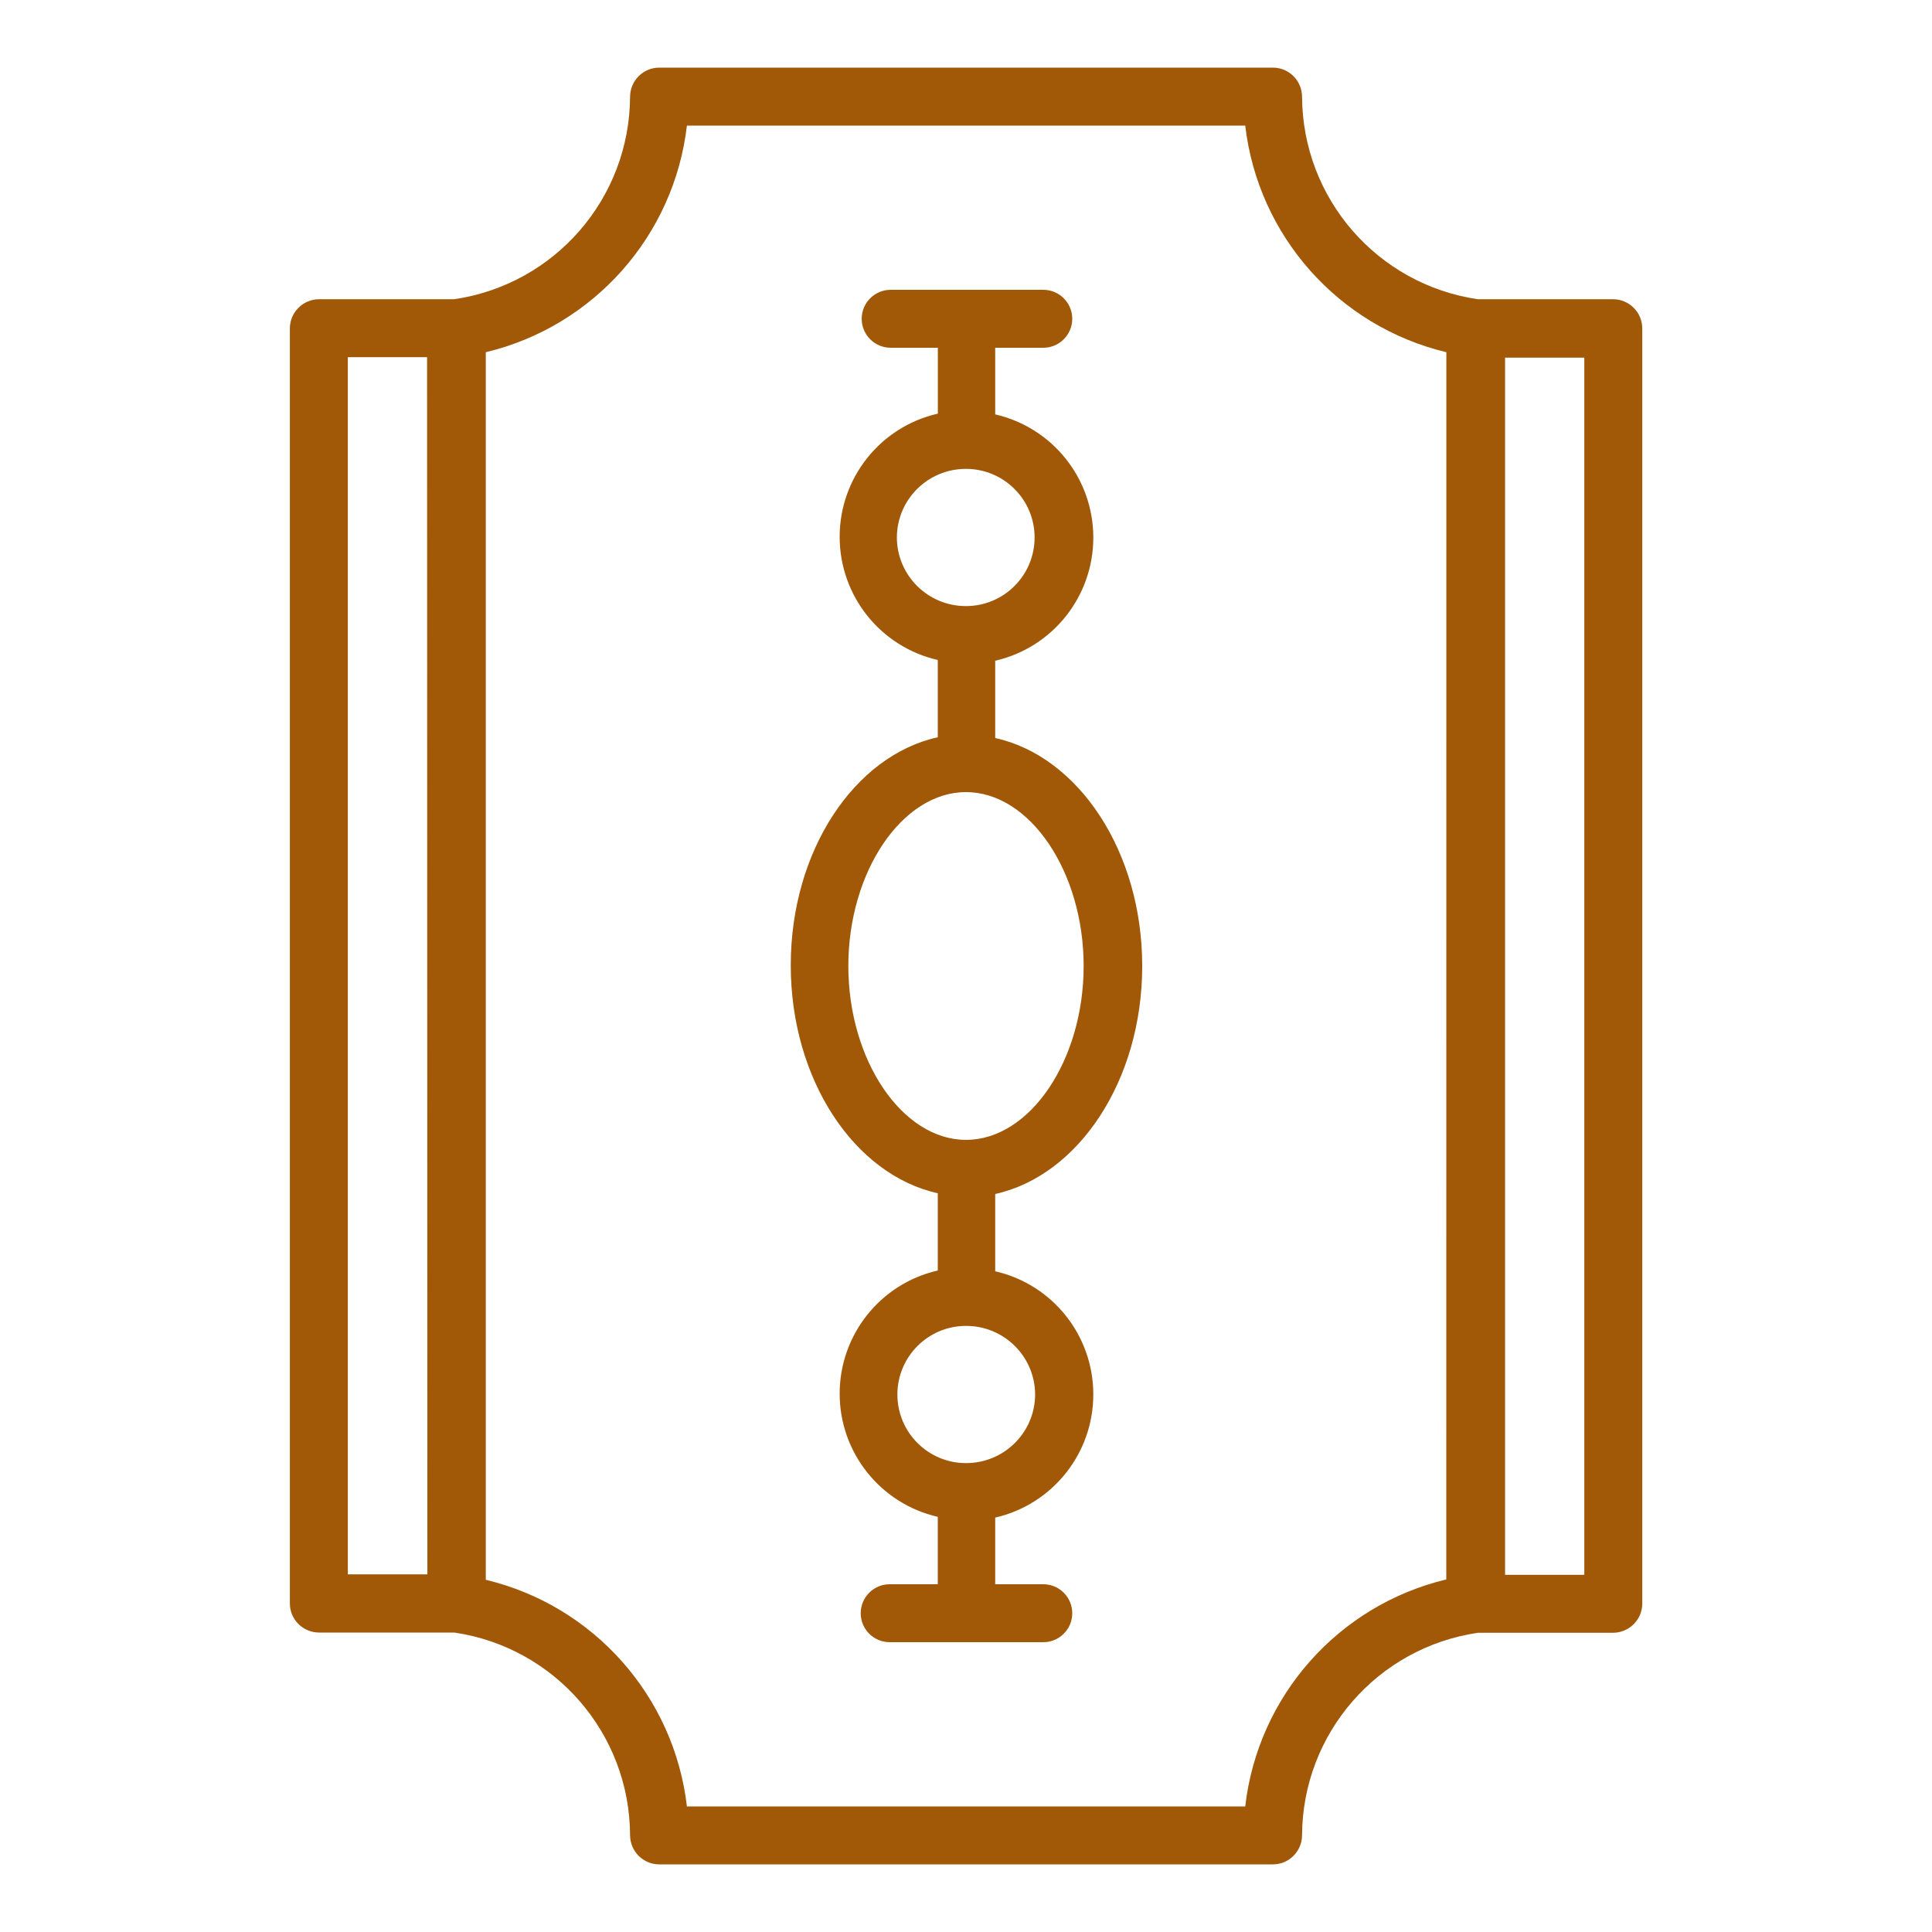
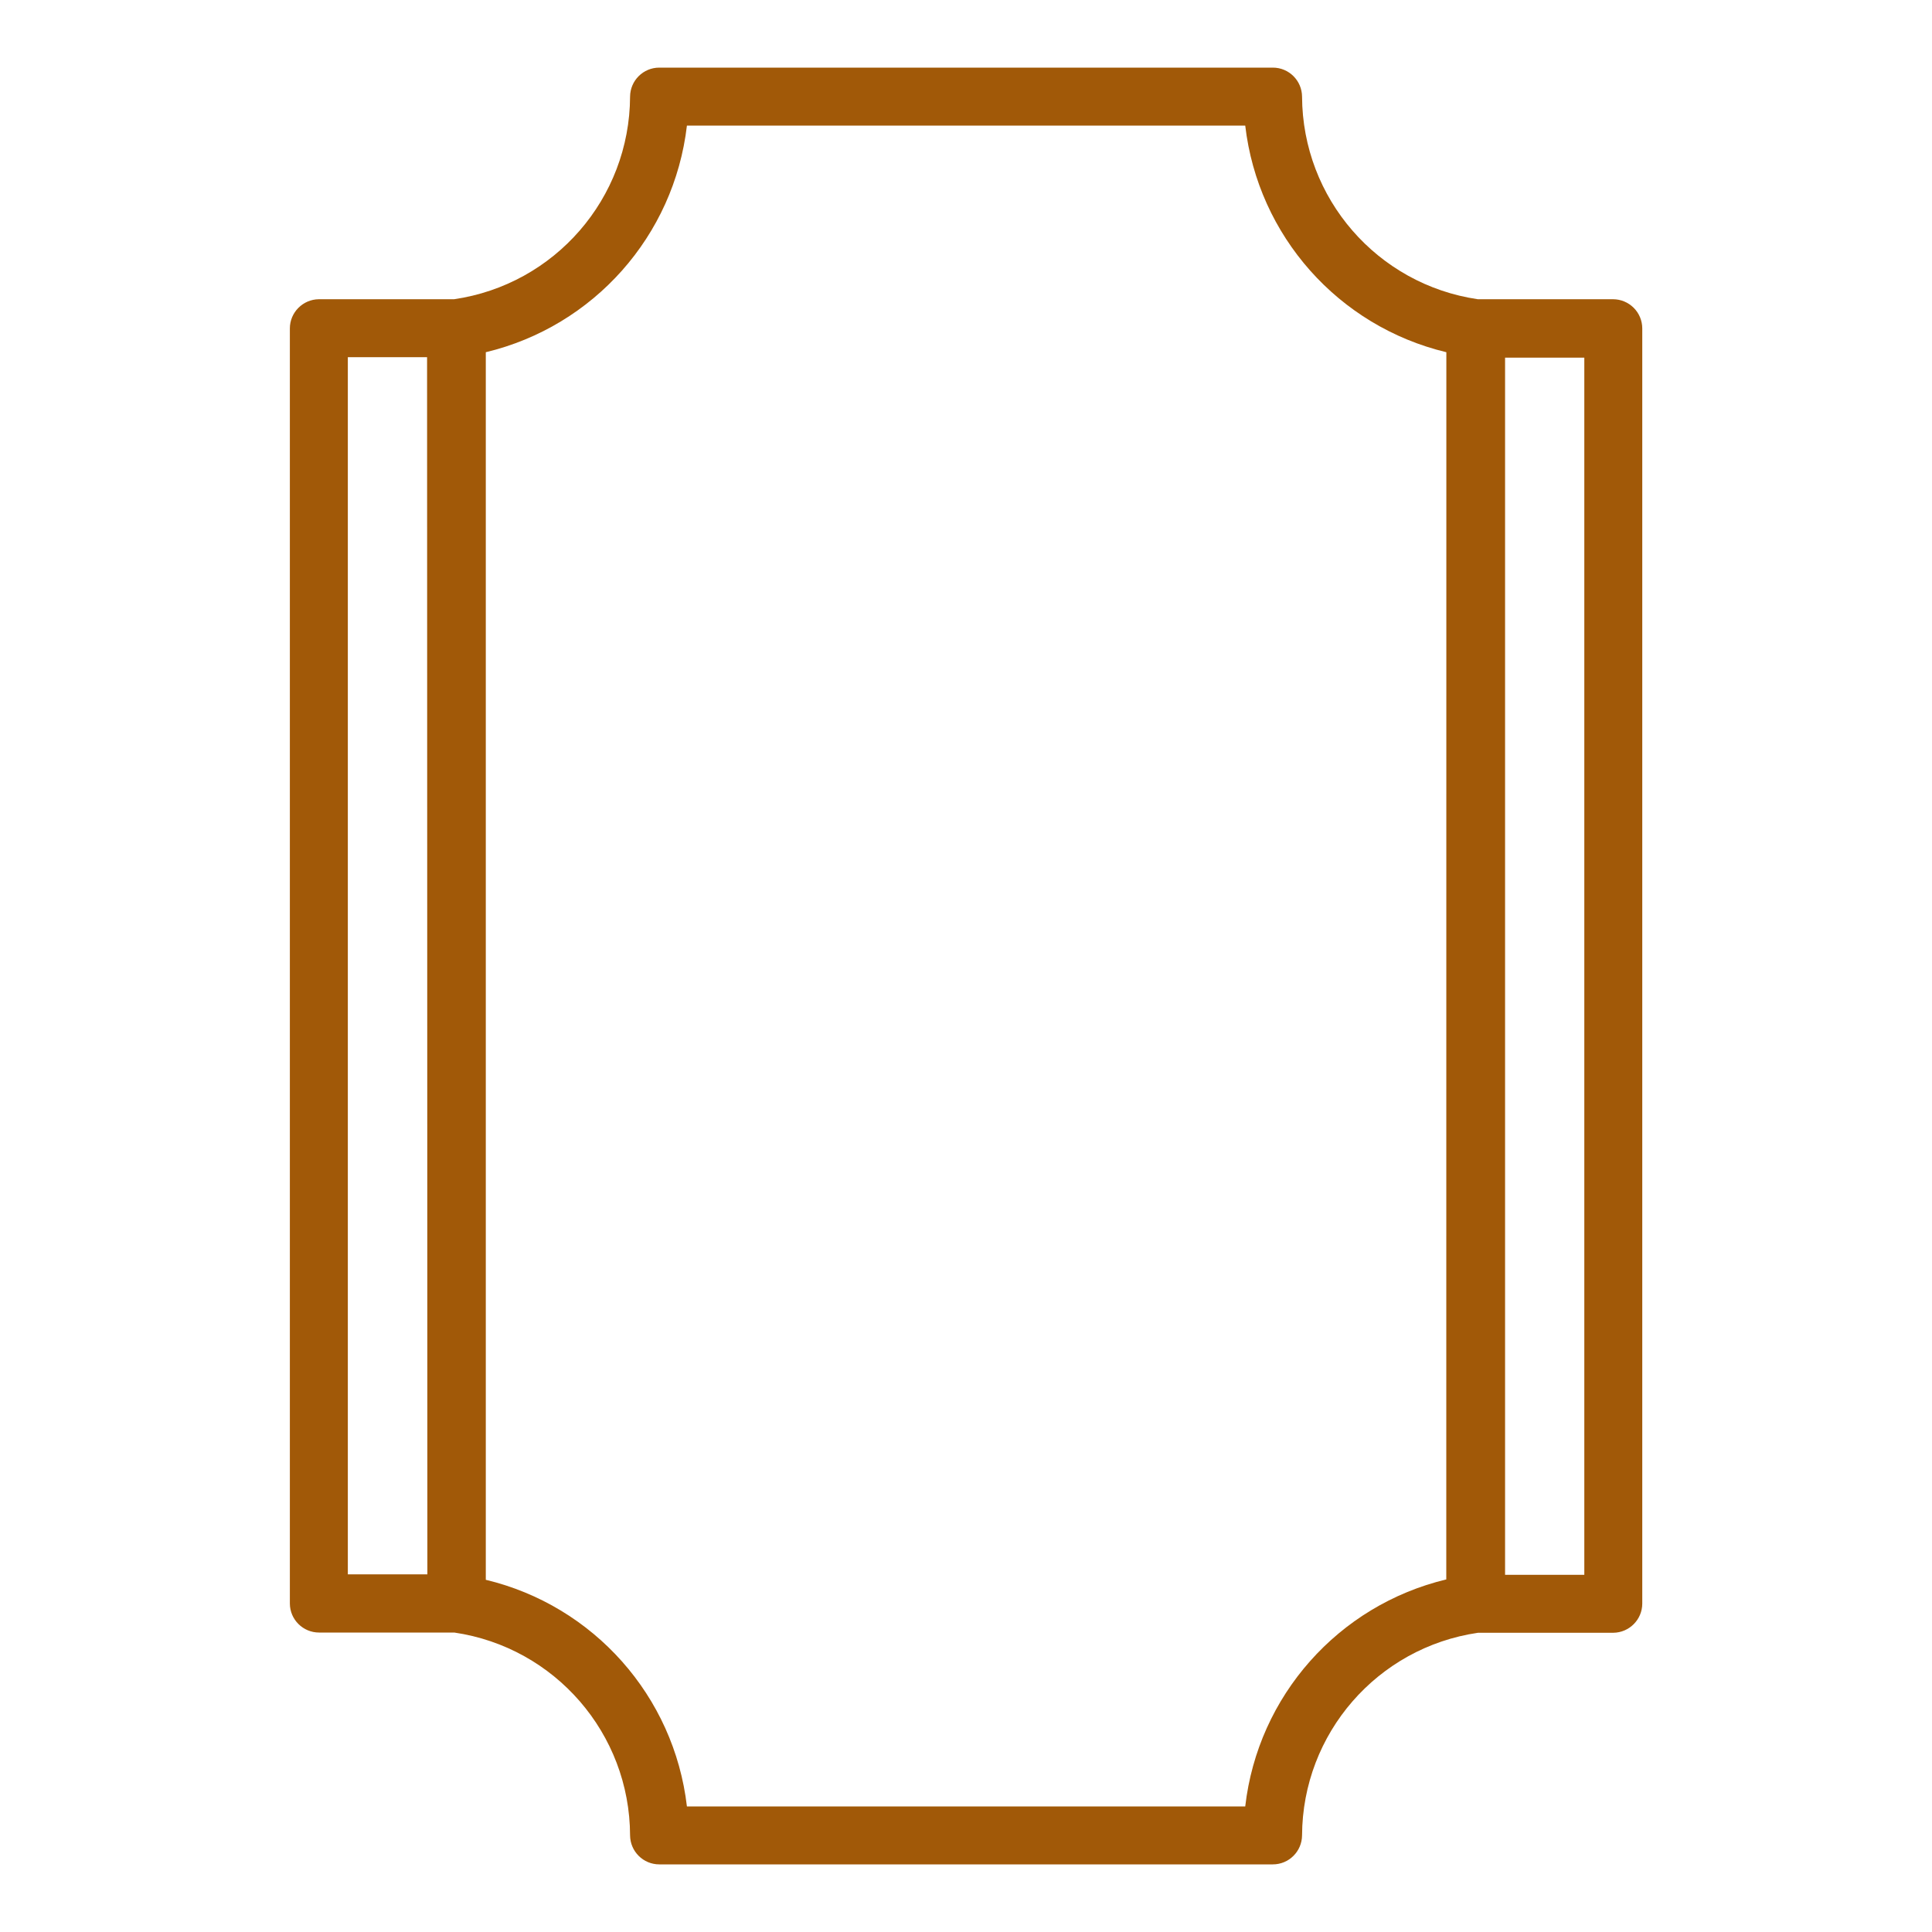
<svg xmlns="http://www.w3.org/2000/svg" viewBox="0 0 1200 1200" version="1.1" height="1200pt" width="1200pt">
-   <path fill="#a15908" d="m709.45 600c0-71.156-39.609-130.22-91.312-141.61v-48c35.672-8.156 60.938-39.891 60.938-76.5 0-36.562-25.266-68.344-60.938-76.5v-41.391h29.859c9.938 0 18-8.062 18-18s-8.062-18-18-18h-94.781c-9.938 0-18 8.062-18 18s8.062 18 18 18h29.297v40.922h-0.047c-35.672 8.156-60.938 39.891-60.938 76.5s25.266 68.344 60.938 76.5v48c-51.703 11.391-91.312 70.453-91.312 141.61 0 71.156 39.609 130.22 91.312 141.61v48c-35.672 8.156-60.938 39.891-60.938 76.5 0 36.562 25.266 68.297 60.938 76.5v41.859h-29.859c-9.938 0-18 8.062-18 18s8.062 18 18 18h95.391c9.938 0 18-8.062 18-18s-8.062-18-18-18h-29.859v-41.391c35.672-8.156 60.938-39.938 60.938-76.5 0-36.609-25.266-68.344-60.938-76.5v-48c51.703-11.391 91.312-70.453 91.312-141.61zm-152.39-266.16c0.094-23.625 19.312-42.656 42.938-42.609 23.531 0 42.609 19.078 42.609 42.609s-19.078 42.609-42.609 42.609c-23.625 0.047-42.844-18.984-42.938-42.609zm85.922 532.31h-0.047c-0.094 23.625-19.312 42.656-42.938 42.609-23.531 0-42.609-19.078-42.609-42.609s19.078-42.609 42.609-42.609c23.625-0.047 42.844 18.984 42.938 42.609zm-42.984-158.16c-39.609 0-73.078-49.453-73.078-108s33.469-108 73.078-108 73.078 49.453 73.078 108-33.375 108-73.078 108z" />
  <path fill="#a15908" d="m1001.9 185.86h-84c-62.484-9.188-108.89-62.672-109.17-125.86-0.094-9.938-8.156-18-18.141-18h-381.1c-9.984 0-18.047 8.062-18.141 18-0.281 63.234-46.734 116.72-109.31 125.86h-84c-9.938 0.094-18 8.203-18 18.141v792c0.047 9.938 8.156 18 18.141 18h84c62.531 9.188 108.98 62.766 109.17 126 0.094 9.938 8.156 18 18.141 18h381.1c9.984 0 18.047-8.062 18.141-18 0.281-63.234 46.734-116.72 109.31-125.86h84c9.938-0.094 18-8.203 18-18.141v-792c0-4.828-1.922-9.422-5.297-12.797-3.422-3.422-8.016-5.344-12.844-5.344zm-736.45 792h-49.406v-756h49.219zm632.86 3.141h0.047c-67.125 16.078-117.05 72.422-124.92 141h-346.78c-7.969-68.484-57.891-124.69-124.92-140.76v-762.47c67.031-16.078 116.95-72.281 124.92-140.76h346.78c7.969 68.484 57.891 124.69 124.92 140.76zm85.734-2.859h-49.219v-756h49.219z" />
</svg>